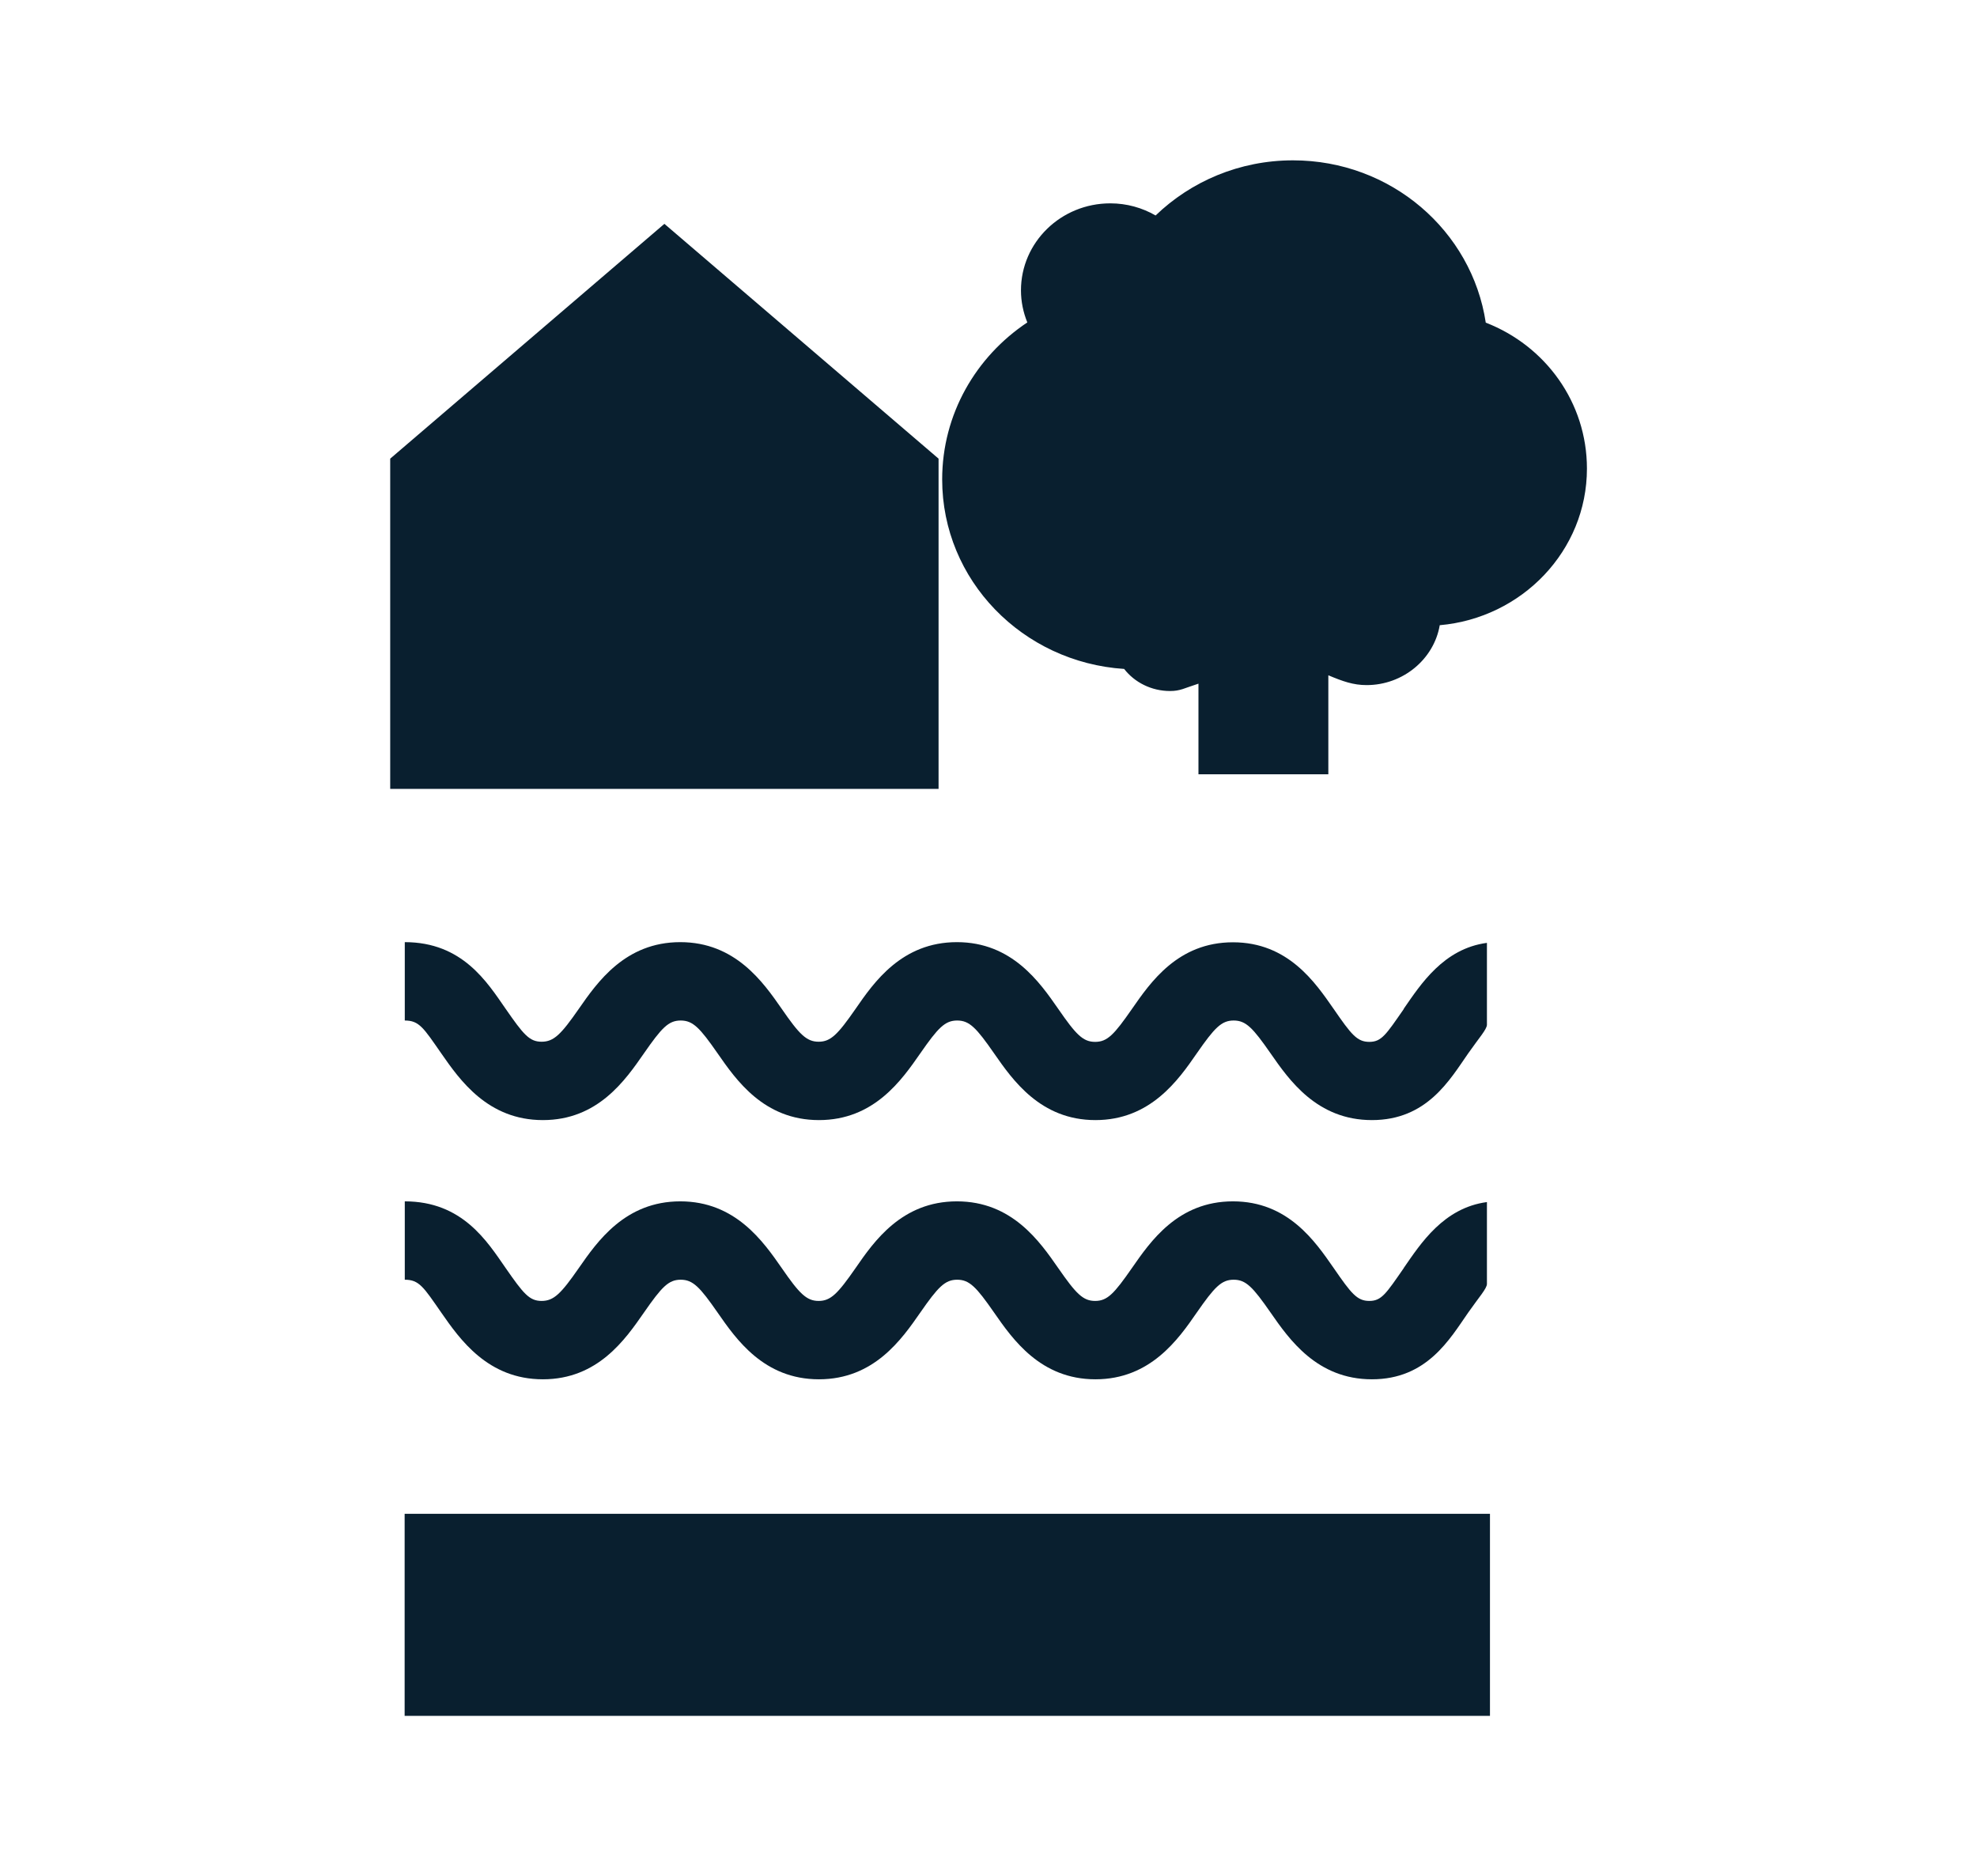
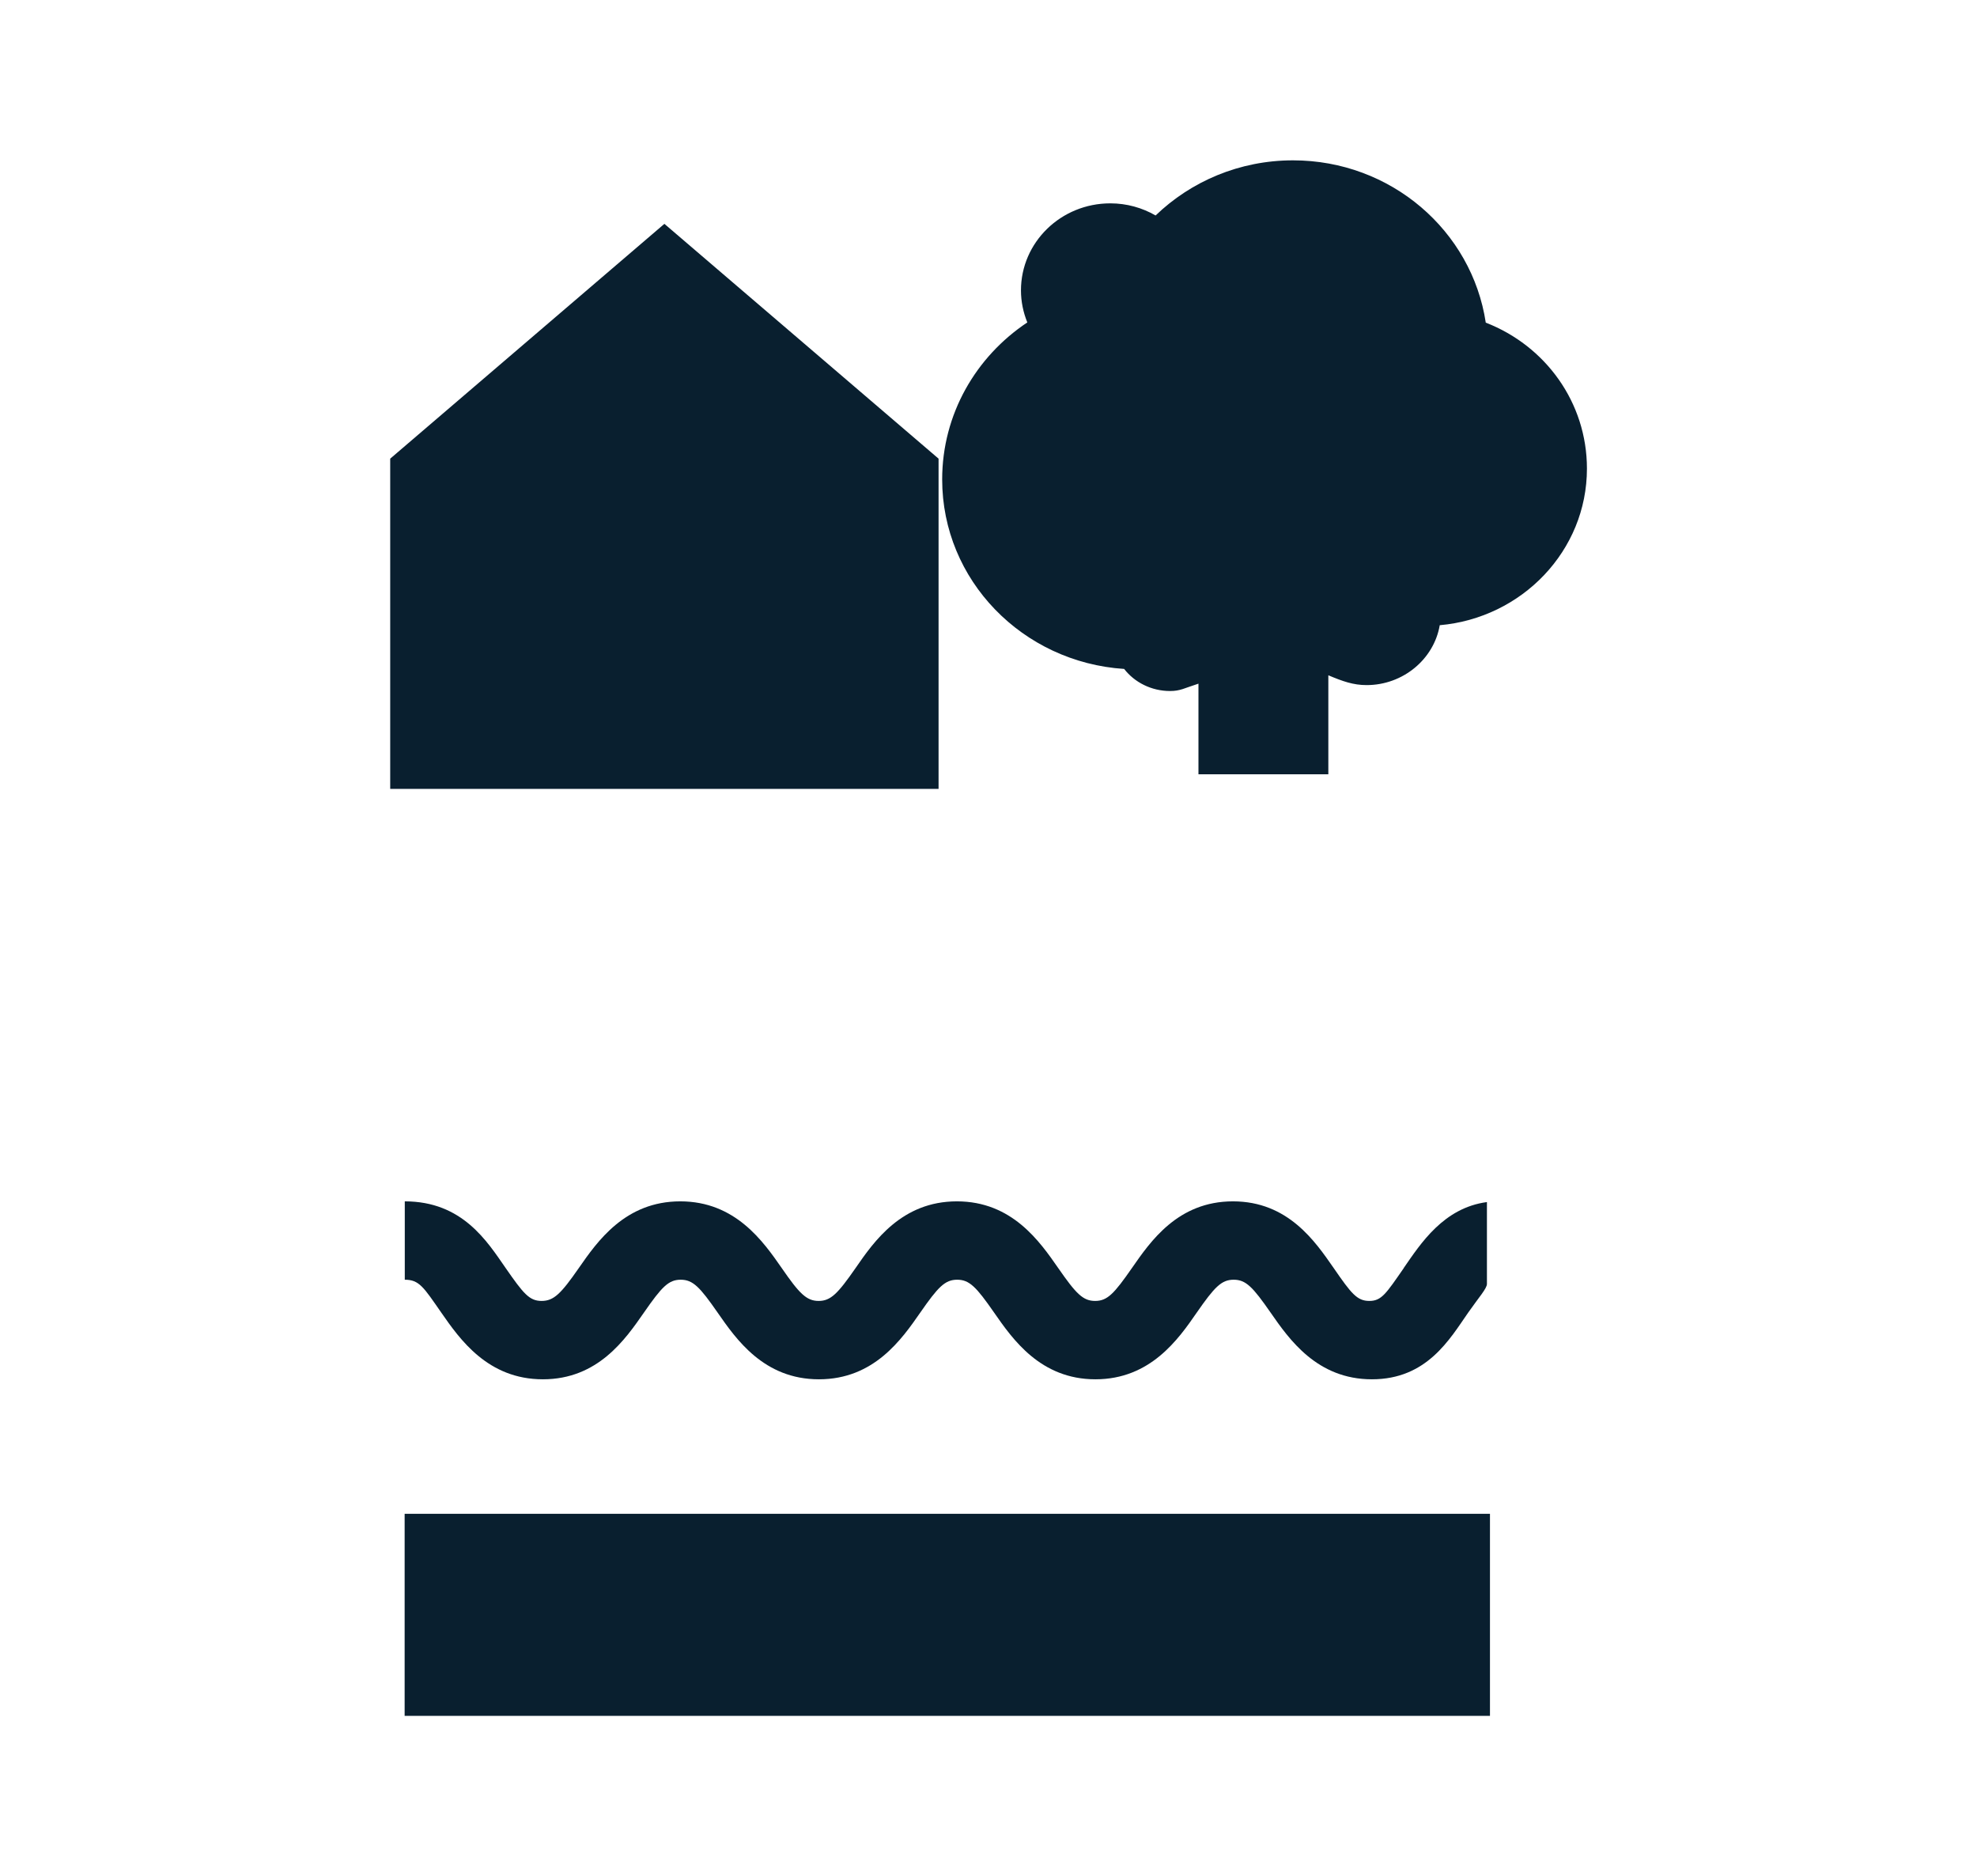
<svg xmlns="http://www.w3.org/2000/svg" viewBox="0 0 137 130">
  <g id="a" />
  <g id="b" />
  <g id="c">
    <g>
      <rect x="28.04" y="104.89" width="75.21" height="14" fill="#091f2f" />
      <g>
        <path d="M102.96,22.36c-.96-6.36-6.56-11.25-13.36-11.25-3.71,0-7.07,1.46-9.52,3.82-.92-.53-1.99-.84-3.14-.84-3.42,0-6.19,2.7-6.19,6.03,0,.78,.16,1.53,.44,2.22-3.56,2.37-5.9,6.36-5.9,10.88,0,6.98,5.57,12.67,12.61,13.13,.72,.93,1.89,1.53,3.18,1.53,.71,0,.97-.19,1.97-.51v6.28h9v-6.86c1,.42,1.73,.68,2.65,.68,2.53,0,4.67-1.8,5.07-4.15,5.7-.5,10.2-5.16,10.2-10.85,0-4.59-2.88-8.51-7-10.11Z" fill="#091f2f" />
        <polygon points="46.04 15.51 27.04 31.78 27.04 54.66 46.17 54.66 65.04 54.66 65.04 33.22 65.04 31.78 46.04 15.51" fill="#091f2f" />
        <path d="M97.28,87.86c-1.23,1.77-1.54,2.28-2.39,2.28s-1.25-.51-2.47-2.28c-1.28-1.84-3.16-4.62-6.98-4.62s-5.72,2.78-7,4.62c-1.23,1.77-1.7,2.28-2.55,2.28s-1.33-.51-2.56-2.28c-1.28-1.84-3.2-4.62-7.02-4.62s-5.75,2.78-7.02,4.62c-1.23,1.77-1.72,2.28-2.56,2.28s-1.34-.51-2.56-2.28c-1.28-1.84-3.21-4.62-7.03-4.62s-5.75,2.78-7.03,4.62c-1.23,1.77-1.73,2.28-2.58,2.28s-1.26-.51-2.49-2.28c-1.28-1.84-2.99-4.62-6.99-4.62v5.43c1,0,1.3,.51,2.53,2.28,1.28,1.84,3.22,4.62,7.04,4.62s5.72-2.78,7-4.62c1.23-1.77,1.7-2.28,2.55-2.28s1.33,.51,2.56,2.28c1.28,1.84,3.2,4.62,7.02,4.62s5.74-2.78,7.02-4.62c1.23-1.77,1.71-2.28,2.56-2.28s1.33,.51,2.56,2.28c1.28,1.84,3.21,4.62,7.02,4.62s5.75-2.78,7.02-4.62c1.23-1.77,1.71-2.28,2.56-2.28s1.33,.51,2.56,2.28c1.28,1.84,3.21,4.62,7.02,4.62s5.39-2.78,6.67-4.62c.74-1.06,1.3-1.67,1.3-1.99v-5.67c-3,.4-4.59,2.87-5.76,4.56Z" fill="#091f2f" />
-         <path d="M97.28,69.91c-1.23,1.77-1.54,2.28-2.39,2.28s-1.25-.51-2.47-2.28c-1.28-1.84-3.16-4.62-6.98-4.62s-5.72,2.78-7,4.62c-1.23,1.77-1.7,2.28-2.55,2.28s-1.33-.51-2.56-2.29c-1.28-1.84-3.2-4.62-7.02-4.62s-5.75,2.78-7.02,4.62c-1.23,1.77-1.72,2.28-2.56,2.28s-1.34-.51-2.56-2.28c-1.28-1.84-3.21-4.62-7.03-4.62s-5.75,2.78-7.03,4.62c-1.23,1.77-1.73,2.28-2.58,2.28s-1.26-.51-2.49-2.28c-1.28-1.84-2.99-4.62-6.99-4.62v5.43c1,0,1.3,.51,2.53,2.28,1.28,1.84,3.22,4.62,7.04,4.62s5.72-2.78,7-4.62c1.23-1.77,1.7-2.28,2.55-2.28s1.33,.51,2.56,2.28c1.28,1.84,3.2,4.62,7.02,4.62s5.74-2.78,7.02-4.62c1.23-1.77,1.71-2.28,2.56-2.28s1.33,.51,2.56,2.28c1.28,1.84,3.21,4.62,7.02,4.62s5.75-2.78,7.02-4.62c1.23-1.77,1.71-2.28,2.56-2.28s1.33,.51,2.56,2.28c1.28,1.84,3.21,4.62,7.02,4.62s5.39-2.78,6.67-4.62c.74-1.06,1.3-1.67,1.3-1.99v-5.67c-3,.4-4.59,2.87-5.76,4.56Z" fill="#091f2f" />
      </g>
    </g>
  </g>
</svg>